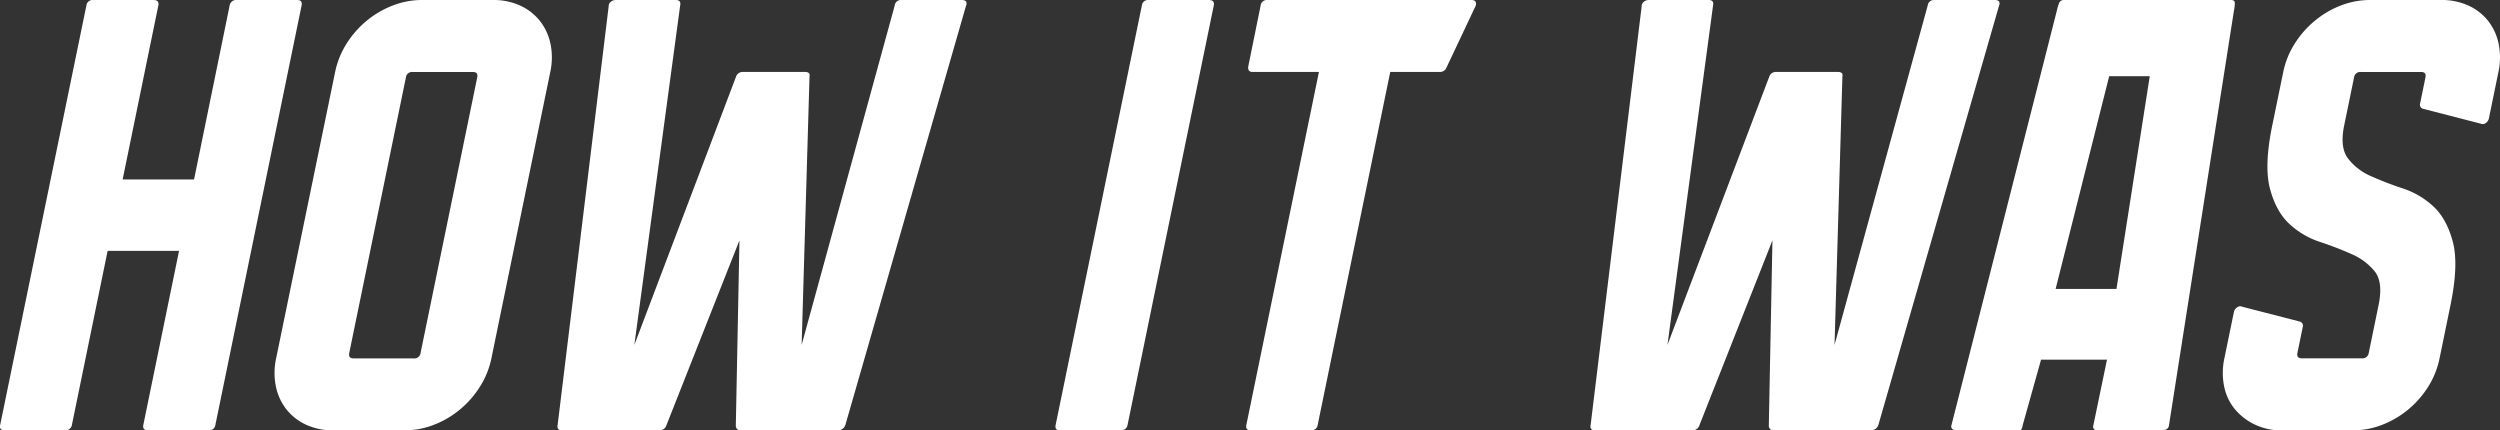
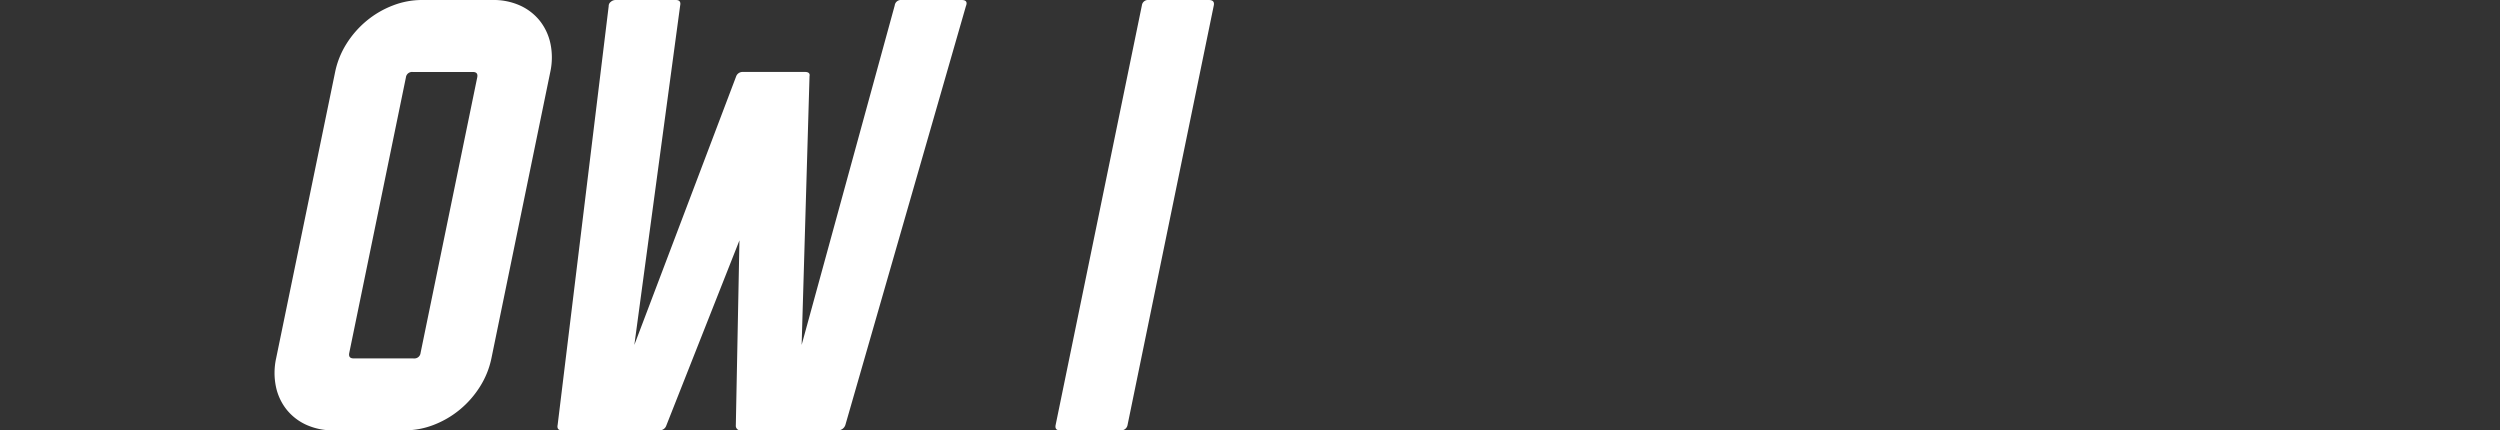
<svg xmlns="http://www.w3.org/2000/svg" viewBox="0 0 910.07 156.67">
  <rect x="0" y="0" width="910.07" height="156.67" fill="#333333" stroke="none" />
  <defs>
    <style>.cls-1{fill:#fff;}</style>
  </defs>
  <g id="Layer_2" data-name="Layer 2">
    <g id="Layer_3" data-name="Layer 3">
-       <path class="cls-1" d="M109.79,2,78.41,154.66a2.26,2.26,0,0,1-2.43,2H54c-1.49,0-2.1-.67-1.82-2l13-63.34h-26l-13,63.34a2.39,2.39,0,0,1-2.66,2H1.67c-1.34,0-1.88-.67-1.6-2L31.45,2a2.26,2.26,0,0,1,2.43-2H55.82c1.49,0,2.1.67,1.82,2l-13,63.34h26L83.6,2a2.39,2.39,0,0,1,2.66-2h21.93C109.53,0,110.06.67,109.79,2Z" />
      <path class="cls-1" d="M179.52,0a23.26,23.26,0,0,1,9.77,2,19.49,19.49,0,0,1,7.24,5.6A20.05,20.05,0,0,1,200.4,16a24.67,24.67,0,0,1-.08,10.19L178.88,130.48a31,31,0,0,1-4.11,10.19,34.82,34.82,0,0,1-7.32,8.39,34.11,34.11,0,0,1-9.55,5.6,29.25,29.25,0,0,1-10.59,2h-26a23.26,23.26,0,0,1-9.77-2,19.49,19.49,0,0,1-7.24-5.6,19.87,19.87,0,0,1-3.87-8.39,24.85,24.85,0,0,1,.08-10.19L122,26.19A31,31,0,0,1,126.09,16a35,35,0,0,1,7.32-8.39A34.11,34.11,0,0,1,143,2a29.27,29.27,0,0,1,10.6-2ZM150.68,130.48a2.25,2.25,0,0,0,2.42-2L173.72,28.2c.28-1.34-.26-2-1.6-2H150.19a2.25,2.25,0,0,0-2.43,2L127.14,128.47c-.27,1.34.26,2,1.6,2Z" />
      <path class="cls-1" d="M351.62,2.24,307.75,154.66a2.83,2.83,0,0,1-2.65,2H269.73a1.66,1.66,0,0,1-1.87-1.79l1.32-67.37-26.61,67.37a2.57,2.57,0,0,1-2.38,1.79H204.6c-1.34,0-1.87-.67-1.6-2L221.58,2.24a1.87,1.87,0,0,1,.77-1.57A2.63,2.63,0,0,1,224.06,0H246c1.34,0,1.88.67,1.6,2L230.92,125.56,268,27.75a2.48,2.48,0,0,1,2.33-1.56H293c1.34,0,1.91.52,1.69,1.56l-2.87,97.81L325.7,2a2.26,2.26,0,0,1,2.43-2h21.93C351.7,0,352.22.75,351.62,2.24Z" />
      <path class="cls-1" d="M441.85,2,410.47,154.66a2.38,2.38,0,0,1-2.65,2H385.89c-1.35,0-1.88-.67-1.6-2L415.67,2a2.25,2.25,0,0,1,2.43-2H440C441.52,0,442.13.67,441.85,2Z" />
-       <path class="cls-1" d="M537.24,2,526.55,24.62a2.47,2.47,0,0,1-2.33,1.57H506.09L479.68,154.66a2.26,2.26,0,0,1-2.43,2H455.31c-1.34,0-1.87-.67-1.6-2L480.13,26.19H456c-1.34,0-1.86-.75-1.55-2.24L458.91,2a2.25,2.25,0,0,1,2.43-2h74.3C537,0,537.52.67,537.24,2Z" />
-       <path class="cls-1" d="M727.66,2.24,683.79,154.66a2.83,2.83,0,0,1-2.65,2H645.77a1.66,1.66,0,0,1-1.87-1.79l1.32-67.37-26.61,67.37a2.57,2.57,0,0,1-2.38,1.79H580.64c-1.34,0-1.87-.67-1.6-2L597.62,2.24a1.87,1.87,0,0,1,.77-1.57A2.63,2.63,0,0,1,600.1,0H622c1.34,0,1.88.67,1.6,2L607,125.56l37.12-97.81a2.48,2.48,0,0,1,2.33-1.56H669c1.34,0,1.91.52,1.69,1.56l-2.87,97.81L701.74,2a2.26,2.26,0,0,1,2.43-2H726.1C727.74,0,728.26.75,727.66,2.24Z" />
-       <path class="cls-1" d="M763.45,156.67a1.71,1.71,0,0,1-.85-.22,1.29,1.29,0,0,1-.57-1.57L767,130.93H743l-6.71,23.95a3.45,3.45,0,0,1-.55,1.57,4,4,0,0,1-1.83.22H712c-.44,0-.73-.07-.85-.22a1.26,1.26,0,0,1-.79-1.57L748.77,3.8a16.59,16.59,0,0,1,.76-2.57A1.78,1.78,0,0,1,751.35,0h60.87q1.35,0,1.32,1.23a14,14,0,0,1-.31,2.57L789.56,154.88a1.8,1.8,0,0,1-1.44,1.57,13.33,13.33,0,0,1-2.51.22ZM782.57,27.75H767.8l-19.5,77.44h22.15Z" />
-       <path class="cls-1" d="M881,37.6l1.93-9.4c.28-1.34-.26-2-1.6-2H859.37a2.25,2.25,0,0,0-2.43,2l-3.59,17.46q-1.67,8.06,1.43,12.08a21.09,21.09,0,0,0,8.31,6.38,123.87,123.87,0,0,0,11.62,4.48,30.08,30.08,0,0,1,11.17,6.6q4.79,4.48,7,12.76T892.06,111l-4,19.47A31,31,0,0,1,884,140.67a34.82,34.82,0,0,1-7.32,8.39,34.2,34.2,0,0,1-9.54,5.6,29.35,29.35,0,0,1-10.6,2h-26a21.94,21.94,0,0,1-9.75-2.13,21.22,21.22,0,0,1-7.24-5.59,18.93,18.93,0,0,1-3.9-8.28,24.85,24.85,0,0,1,.08-10.19l3.45-16.78a2.84,2.84,0,0,1,1.16-1.79,1.85,1.85,0,0,1,1.94-.23l20.83,5.37a1.56,1.56,0,0,1,1.16,2l-1.94,9.4c-.27,1.34.26,2,1.6,2h21.94a2.26,2.26,0,0,0,2.43-2L865.88,111q1.7-8.28-1.41-12.2a22,22,0,0,0-8.34-6.26,123.63,123.63,0,0,0-11.61-4.48,30,30,0,0,1-11.18-6.6q-4.79-4.47-7-12.76t.82-23l4-19.47A30.8,30.8,0,0,1,835.27,16a35,35,0,0,1,7.33-8.39A33.92,33.92,0,0,1,852.14,2a29.31,29.31,0,0,1,10.6-2h26a23.26,23.26,0,0,1,9.77,2,19.49,19.49,0,0,1,7.24,5.6A20.05,20.05,0,0,1,909.58,16a24.67,24.67,0,0,1-.08,10.19L906.05,43a2.82,2.82,0,0,1-1.15,1.79A1.85,1.85,0,0,1,903,45l-20.83-5.37A1.54,1.54,0,0,1,881,37.6Z" />
    </g>
  </g>
</svg>